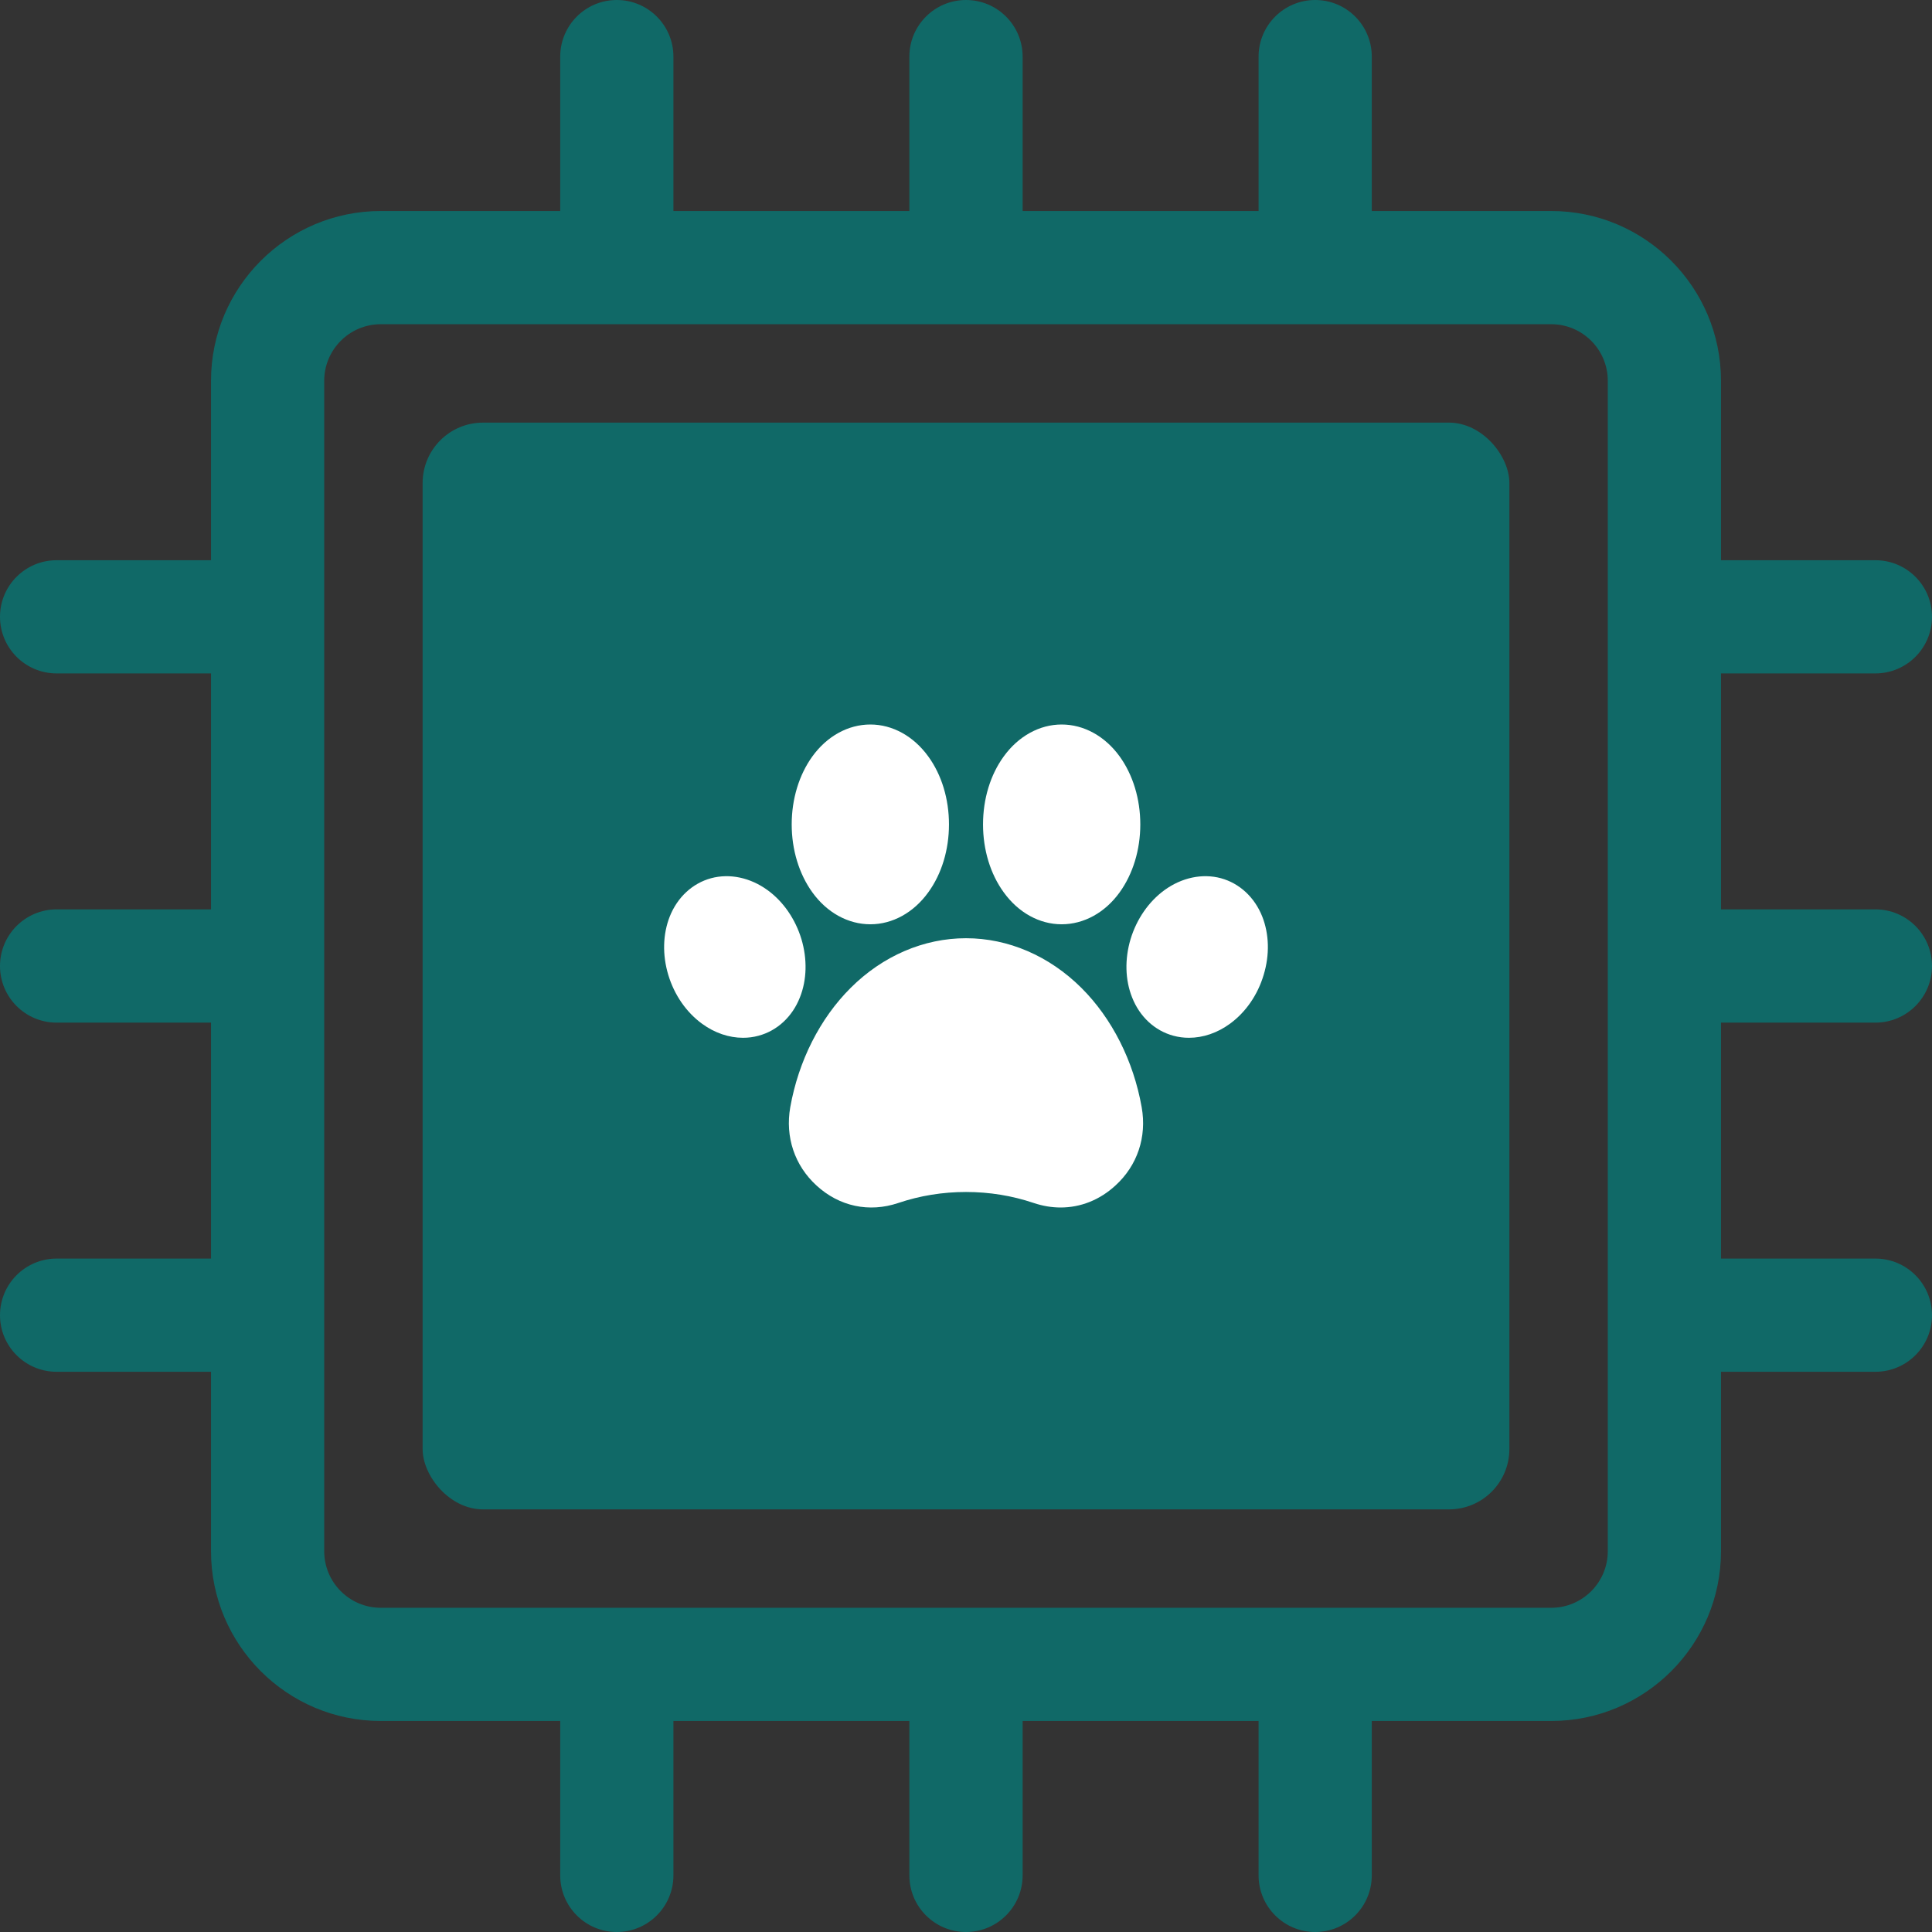
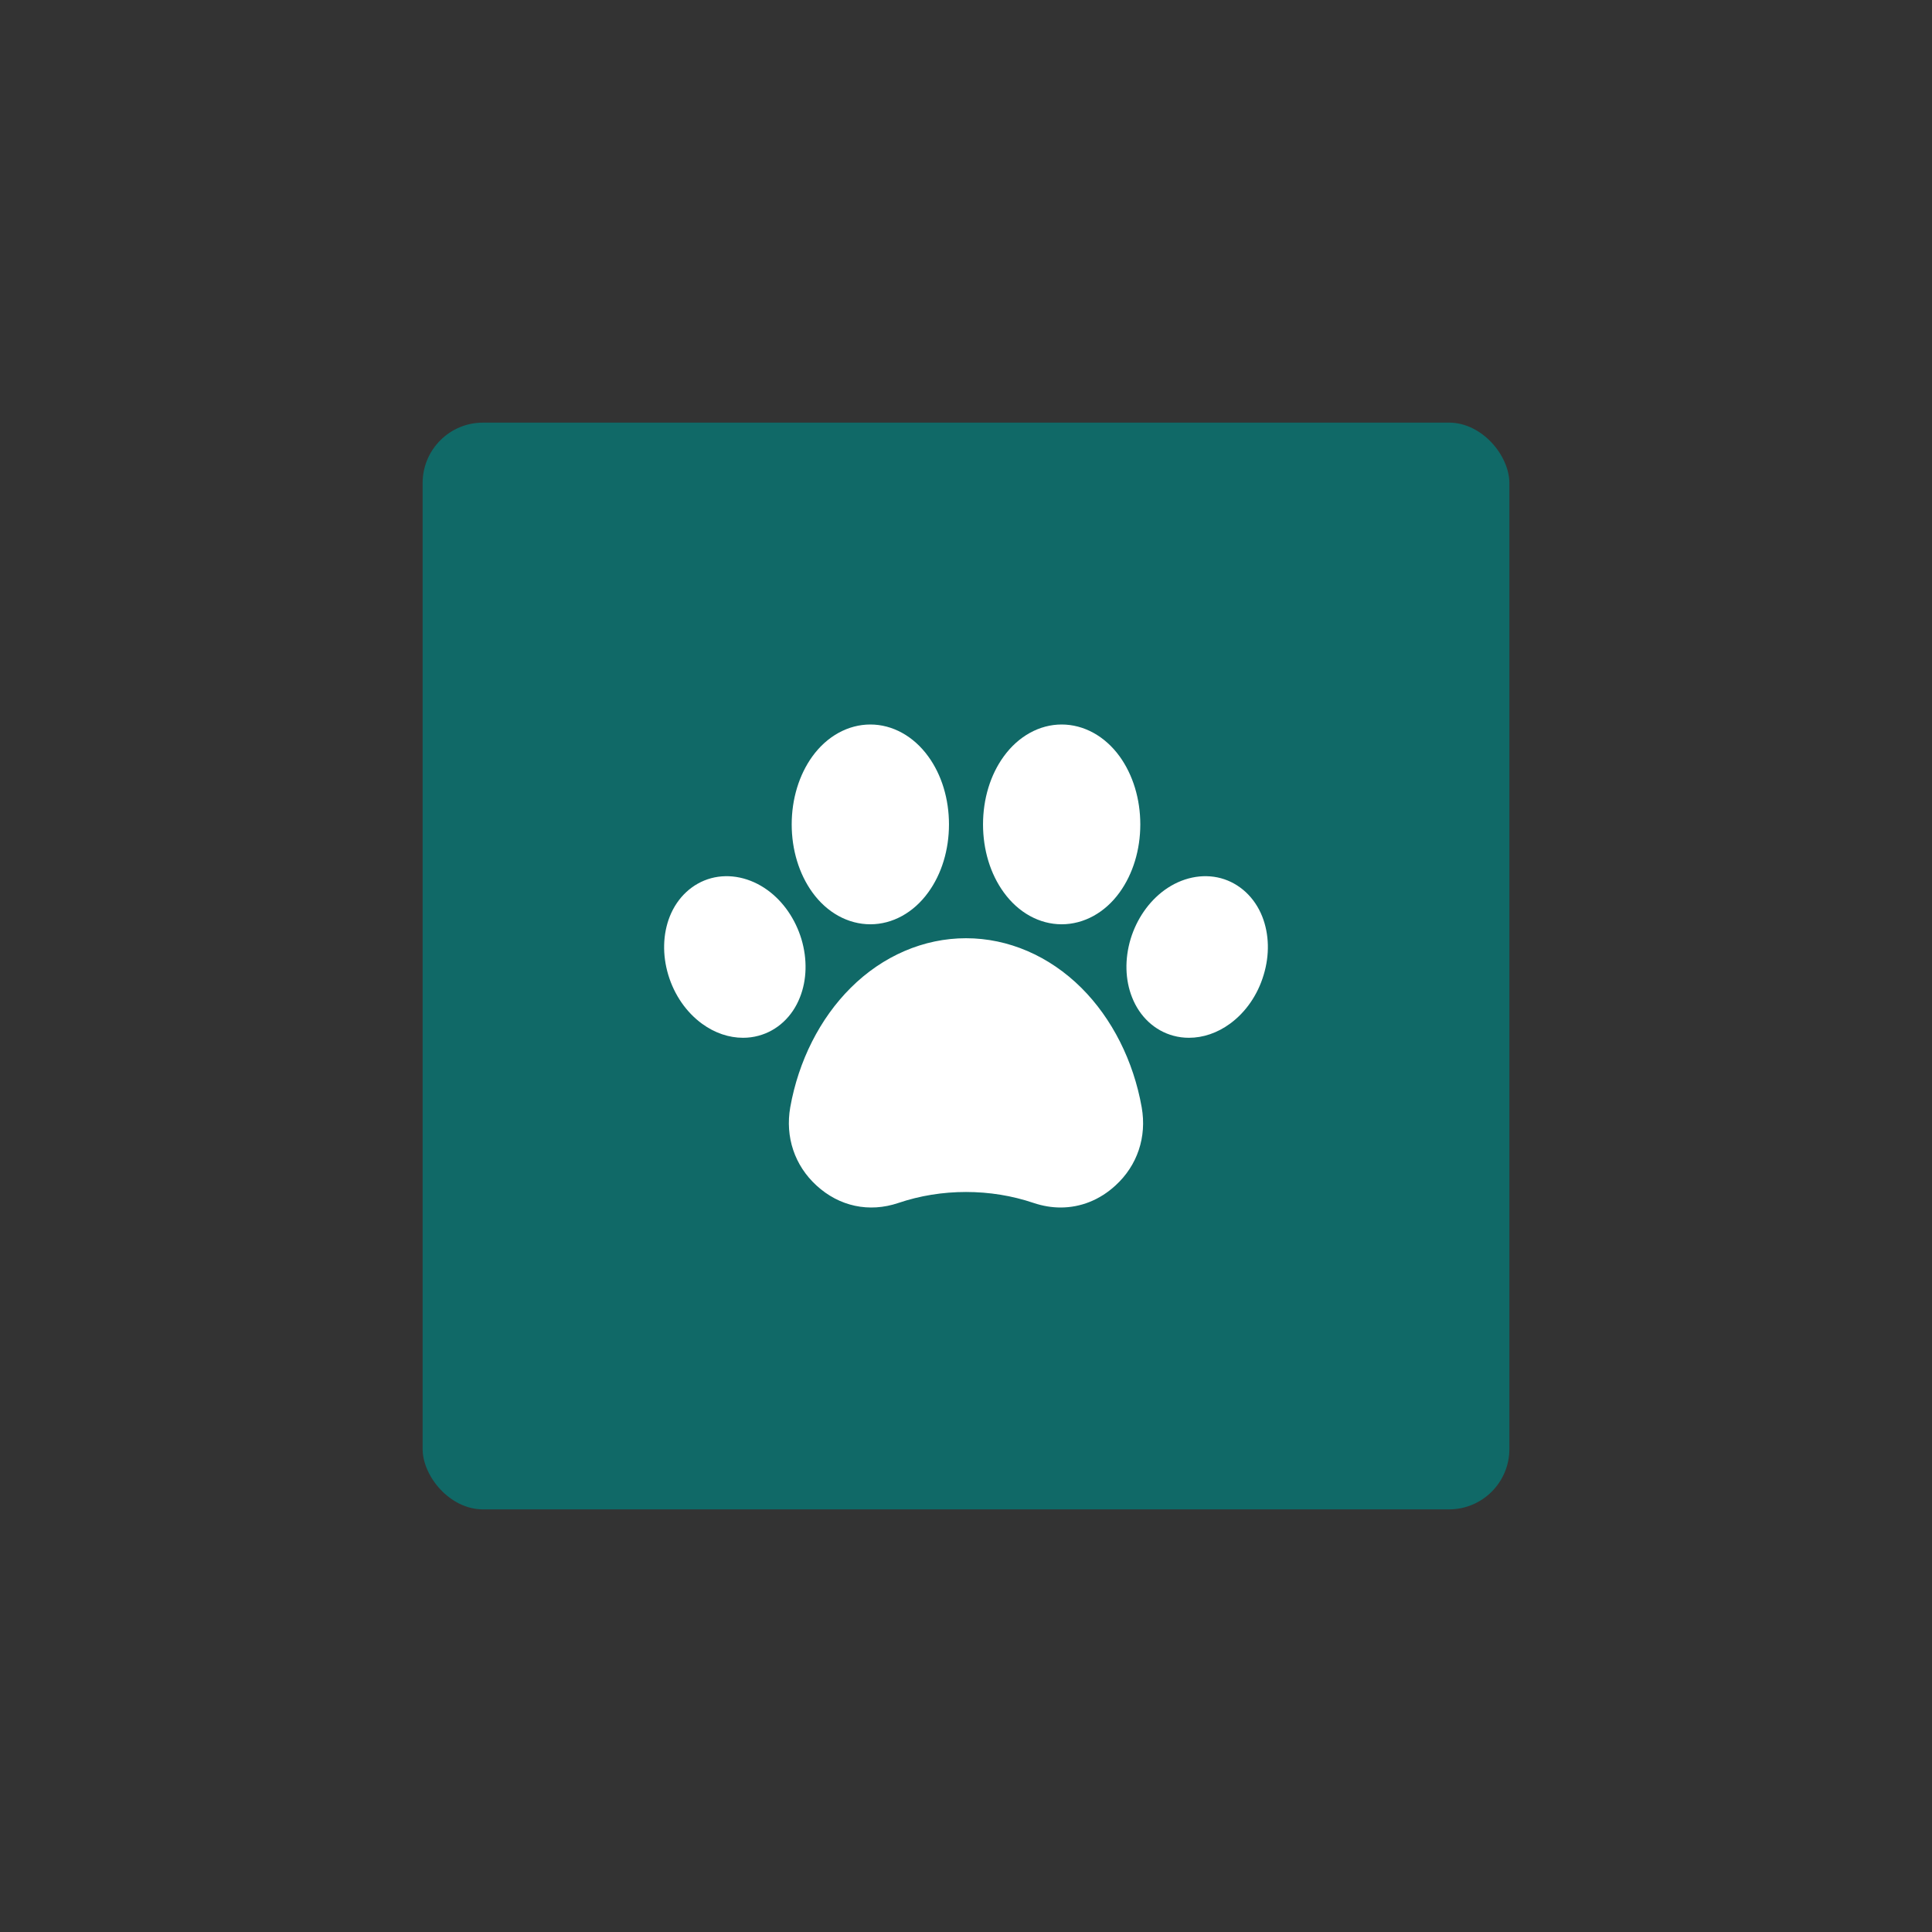
<svg xmlns="http://www.w3.org/2000/svg" width="32" height="32" viewBox="0 0 32 32" fill="none">
  <rect x="0" y="0" width="32" height="32" fill="#333333" stroke="none" />
  <g clip-path="url(#clip0_8195_2636)">
-     <path d="M31.062 16.938C31.58 16.938 32 16.518 32 16C32 15.482 31.58 15.062 31.062 15.062H28.505V11.154H31.062C31.58 11.154 32 10.734 32 10.216C32 9.698 31.58 9.279 31.062 9.279H28.505V6.307C28.505 4.756 27.244 3.495 25.693 3.495H22.721V0.938C22.721 0.42 22.302 0 21.784 0C21.266 0 20.846 0.42 20.846 0.938V3.495H16.938V0.938C16.938 0.42 16.518 0 16 0C15.482 0 15.062 0.42 15.062 0.938V3.495H11.154V0.938C11.154 0.42 10.734 0 10.216 0C9.698 0 9.279 0.42 9.279 0.938V3.495H6.307C4.756 3.495 3.495 4.756 3.495 6.307V9.279H0.938C0.42 9.279 0 9.698 0 10.216C0 10.734 0.42 11.154 0.938 11.154H3.495V15.062H0.938C0.42 15.062 0 15.482 0 16C0 16.518 0.42 16.938 0.938 16.938H3.495V20.846H0.938C0.42 20.846 0 21.266 0 21.784C0 22.302 0.42 22.721 0.938 22.721H3.495V25.693C3.495 27.244 4.756 28.505 6.307 28.505H9.279V31.062C9.279 31.58 9.698 32 10.216 32C10.734 32 11.154 31.58 11.154 31.062V28.505H15.062V31.062C15.062 31.58 15.482 32 16 32C16.518 32 16.938 31.58 16.938 31.062V28.505H20.846V31.062C20.846 31.58 21.266 32 21.784 32C22.302 32 22.721 31.58 22.721 31.062V28.505H25.693C27.244 28.505 28.505 27.244 28.505 25.693V22.721H31.062C31.58 22.721 32 22.302 32 21.784C32 21.266 31.58 20.846 31.062 20.846H28.505V16.938H31.062ZM26.63 25.693C26.63 26.21 26.21 26.63 25.693 26.63H6.307C5.79 26.63 5.37 26.21 5.37 25.693V6.307C5.37 5.79 5.79 5.37 6.307 5.37H25.693C26.21 5.37 26.63 5.79 26.63 6.307V25.693H26.63Z" fill="#106967" />
    <rect x="7" y="7" width="18" height="18" rx="1" fill="#106967" />
    <path d="M20.93 16.148C20.831 16.48 20.632 16.767 20.371 16.957C20.163 17.109 19.926 17.189 19.693 17.189C19.605 17.189 19.52 17.178 19.435 17.155C19.127 17.072 18.877 16.841 18.751 16.52C18.635 16.229 18.627 15.886 18.726 15.554C18.827 15.222 19.026 14.934 19.286 14.744C19.572 14.536 19.913 14.463 20.222 14.546C20.53 14.63 20.78 14.861 20.907 15.181C21.022 15.473 21.031 15.816 20.93 16.148ZM14.416 15.309C14.782 15.309 15.132 15.117 15.375 14.78C15.597 14.475 15.718 14.075 15.718 13.655C15.718 13.234 15.597 12.834 15.375 12.529C15.132 12.193 14.782 12 14.416 12C14.048 12 13.698 12.193 13.455 12.529C13.235 12.834 13.113 13.234 13.113 13.655C13.113 14.075 13.235 14.475 13.455 14.78C13.698 15.117 14.048 15.309 14.416 15.309ZM17.584 15.309C17.952 15.309 18.302 15.117 18.545 14.78C18.765 14.475 18.887 14.075 18.887 13.655C18.887 13.234 18.765 12.834 18.545 12.529C18.302 12.193 17.952 12 17.584 12C17.218 12 16.868 12.193 16.625 12.529C16.403 12.834 16.282 13.234 16.282 13.655C16.282 14.075 16.403 14.475 16.625 14.78C16.868 15.117 17.218 15.309 17.584 15.309ZM13.274 15.554C13.173 15.222 12.975 14.934 12.714 14.744C12.428 14.536 12.087 14.463 11.778 14.546C11.469 14.63 11.22 14.861 11.093 15.181C10.978 15.473 10.969 15.816 11.069 16.148C11.169 16.48 11.368 16.767 11.629 16.957C11.837 17.109 12.074 17.189 12.307 17.189C12.394 17.189 12.48 17.178 12.564 17.155C12.873 17.072 13.123 16.841 13.249 16.52C13.365 16.229 13.373 15.886 13.274 15.554ZM17.912 16.363C17.378 15.832 16.7 15.54 16 15.54C15.3 15.54 14.621 15.832 14.089 16.363C13.581 16.869 13.226 17.571 13.089 18.34C13.003 18.831 13.161 19.304 13.524 19.636C13.902 19.983 14.396 20.088 14.879 19.925C15.237 19.804 15.614 19.743 16 19.743C16.386 19.743 16.763 19.804 17.121 19.925C17.27 19.975 17.42 20 17.567 20C17.897 20 18.214 19.876 18.475 19.636C18.839 19.304 18.997 18.831 18.91 18.34C18.774 17.571 18.419 16.869 17.912 16.363Z" fill="white" />
  </g>
  <defs>
    <clipPath id="clip0_8195_2636">
      <rect width="32" height="32" fill="white" />
    </clipPath>
  </defs>
</svg>